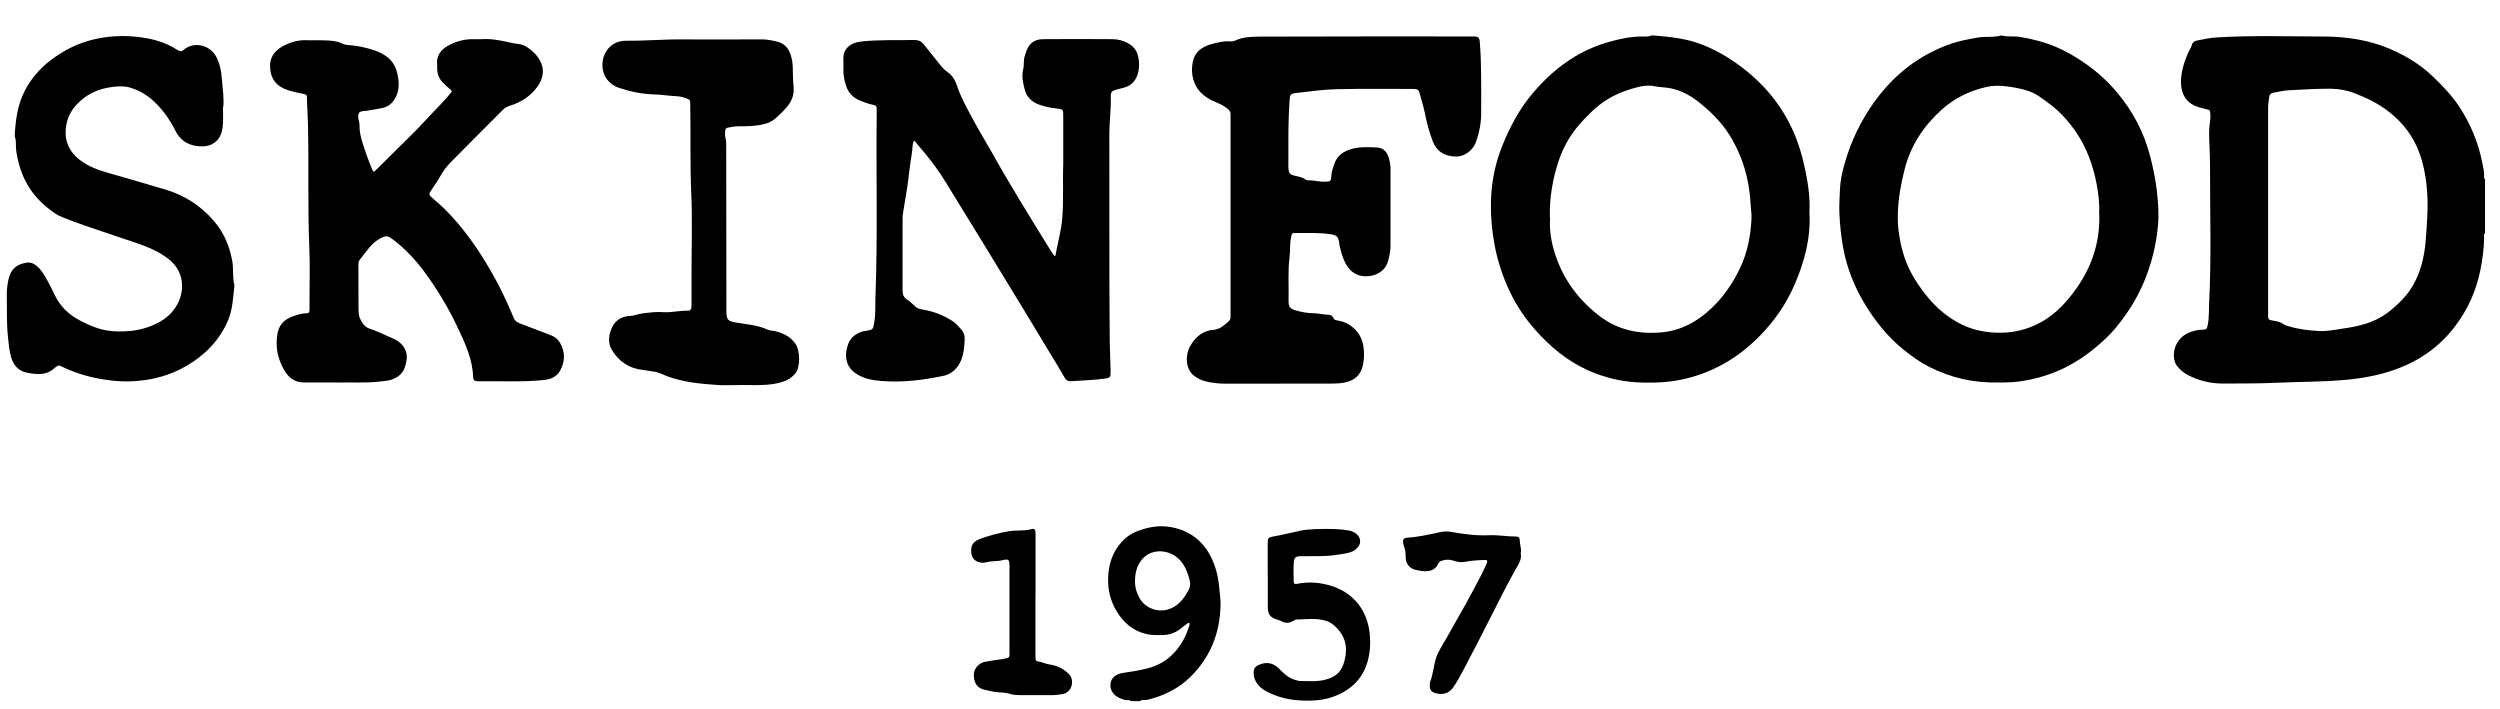
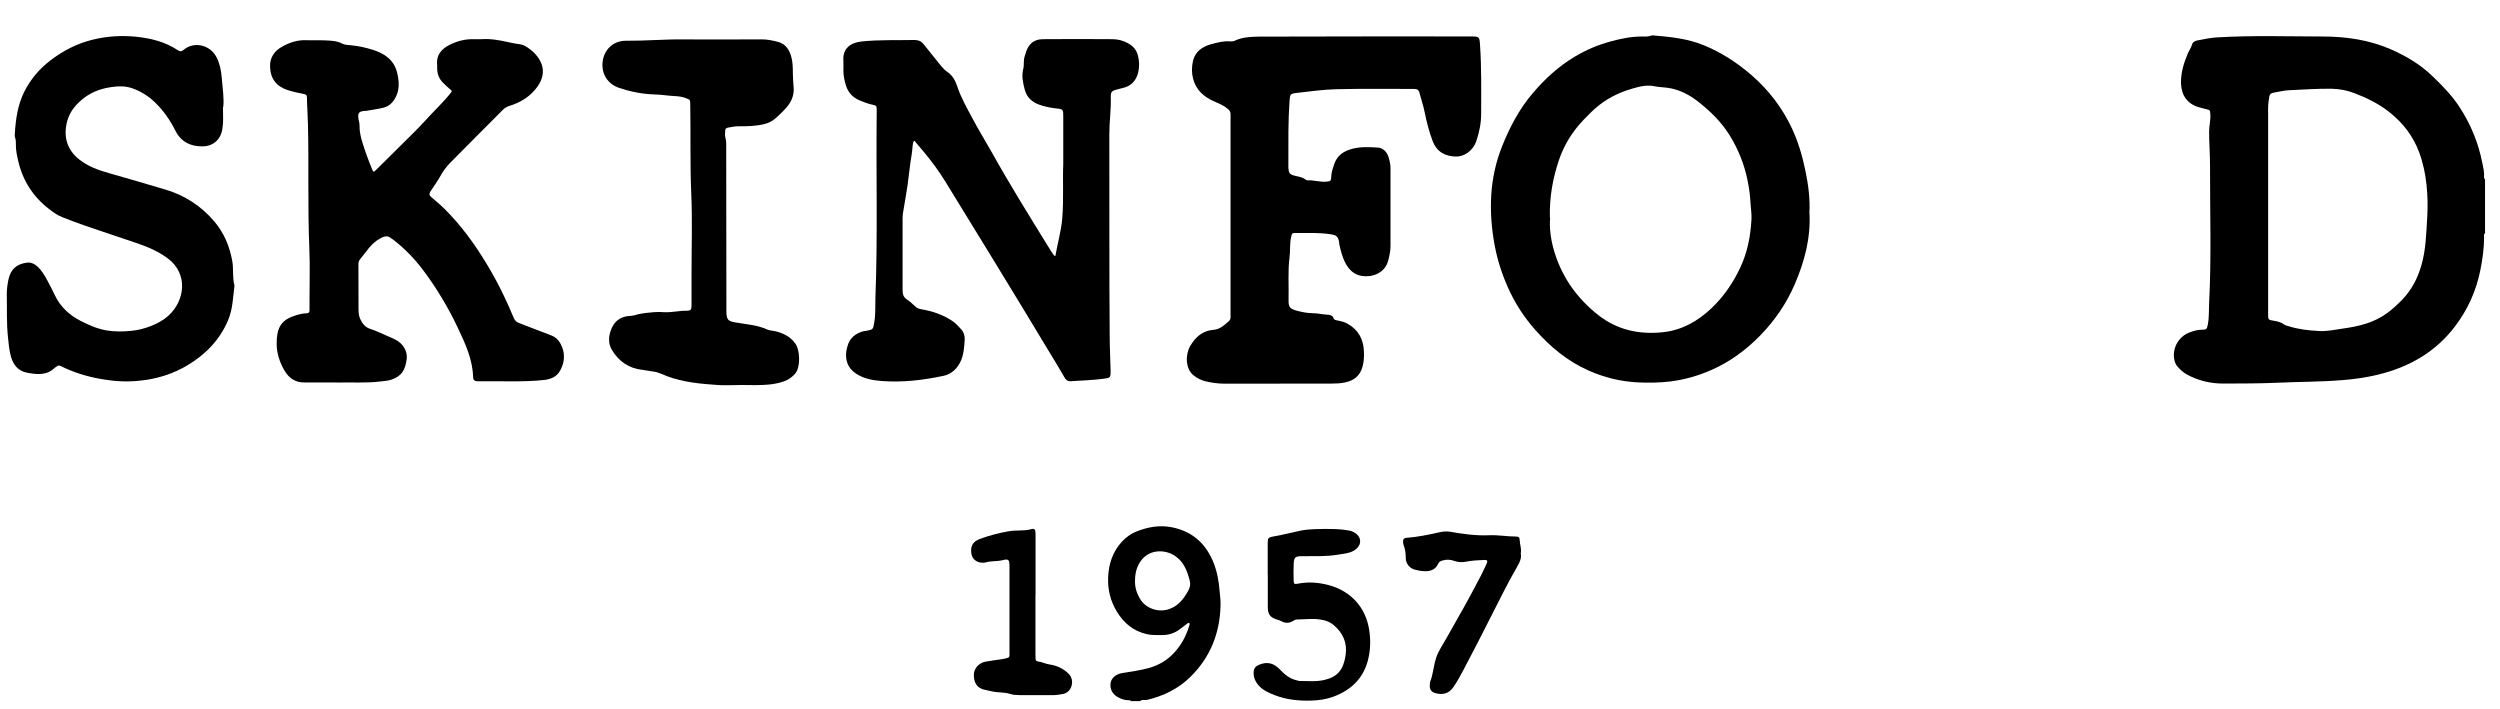
<svg xmlns="http://www.w3.org/2000/svg" viewBox="0 0 272.44 77.21" data-name="Calque 1" id="Calque_1">
  <path d="M270.81,25.4c-.16.12-.11.29-.11.45.01,1.23-.17,2.43-.41,3.63-.45,2.23-1.37,4.26-2.74,6.07-2.13,2.82-5.02,4.46-8.41,5.28-1.25.3-2.53.49-3.82.59-2.38.2-4.76.18-7.14.29-1.97.09-3.93.08-5.9.09-1.38,0-2.7-.31-3.93-.97-.44-.24-.79-.57-1.1-.94-.1-.12-.18-.27-.23-.42-.43-1.33.31-2.79,1.63-3.26.44-.16.87-.28,1.35-.28.47,0,.5-.08.6-.57.15-.76.1-1.52.14-2.28.26-5.02.09-10.04.1-15.07,0-1.22-.1-2.44-.1-3.67,0-.65.19-1.28.13-1.93-.04-.41-.02-.41-.44-.51-.27-.06-.54-.14-.8-.21-1.25-.36-1.9-1.28-1.95-2.56-.04-1.15.29-2.23.73-3.28.13-.32.36-.61.45-.94.09-.34.33-.44.59-.5.74-.15,1.48-.3,2.25-.34,3.8-.22,7.6-.1,11.4-.09,2.55,0,5.07.36,7.43,1.39,1.69.74,3.25,1.67,4.58,2.96,1.05,1.01,2.07,2.05,2.88,3.28,1.25,1.9,2.1,3.96,2.53,6.18.1.49.23.99.18,1.51,0,.1.03.18.11.24v5.84ZM247.17,22.82h0v9.87c0,.51,0,1.02,0,1.53,0,.62,0,.64.64.74.39.06.76.15,1.09.39.14.11.34.15.51.2,1.06.34,2.16.46,3.27.52.91.06,1.79-.14,2.68-.27,1.71-.24,3.35-.63,4.78-1.68.6-.44,1.14-.94,1.66-1.48,1-1.04,1.64-2.27,2.05-3.65.52-1.74.55-3.55.66-5.33.07-1.17.05-2.35-.08-3.53-.13-1.23-.38-2.41-.81-3.56-.65-1.73-1.73-3.14-3.17-4.3-1.17-.94-2.49-1.59-3.88-2.12-.8-.31-1.63-.46-2.5-.48-1.53-.02-3.05.09-4.58.16-.59.03-1.18.17-1.77.28-.24.04-.39.17-.43.46-.07.41-.12.82-.12,1.24,0,3.66,0,7.32,0,10.98Z" />
  <path d="M123.26,76.42c-.09-.14-.24-.11-.38-.12-.33,0-.64-.12-.93-.26-.67-.31-1.01-.89-.93-1.55.07-.59.56-1.03,1.31-1.15.96-.15,1.91-.28,2.85-.54.96-.27,1.78-.7,2.51-1.4.95-.91,1.55-2,1.92-3.24.03-.09.07-.19-.01-.26-.08-.06-.17.02-.24.07-.26.19-.51.4-.77.59-.61.47-1.31.67-2.08.65-.51-.01-1.01.02-1.52-.1-1.48-.33-2.52-1.21-3.28-2.46-.69-1.13-1-2.38-.95-3.7.05-1.47.49-2.82,1.5-3.92.42-.45.94-.84,1.52-1.08,1.26-.51,2.55-.76,3.92-.49,2.33.46,3.8,1.88,4.62,4.04.34.91.5,1.86.58,2.83.05.55.13,1.1.11,1.65-.07,3.04-1.13,5.69-3.32,7.82-1.3,1.27-2.9,2.04-4.67,2.47-.26.06-.56-.08-.79.14h-.97ZM123.69,63.24c-.03.72.17,1.37.52,1.98.6,1.05,1.93,1.53,3.06,1.2,1.09-.32,1.71-1.12,2.22-2.05.2-.36.27-.7.16-1.11-.27-1.05-.65-2.03-1.59-2.67-1.1-.74-2.71-.73-3.63.4-.54.66-.73,1.43-.74,2.25Z" />
  <path d="M115.87,17.89c0-1.88,0-3.52,0-5.17,0-.81,0-.83-.83-.91-.62-.07-1.23-.2-1.81-.41-.79-.29-1.35-.82-1.56-1.64-.19-.73-.36-1.47-.16-2.25.12-.46-.01-.97.18-1.44.06-.15.09-.31.14-.46.29-.8.82-1.33,1.81-1.34,2.53-.02,5.06-.02,7.58,0,.6,0,1.19.15,1.72.45.53.3.9.7,1.06,1.3.17.62.18,1.26.04,1.85-.18.77-.63,1.4-1.44,1.65-.29.09-.58.15-.87.23-.56.14-.7.25-.68.84.04,1.34-.16,2.67-.16,4.01.02,7.34-.02,14.68.04,22.03,0,1.27.08,2.54.1,3.81.01.69-.04.74-.71.83-1.19.16-2.39.19-3.59.27-.39.03-.57-.12-.75-.45-.51-.91-1.06-1.79-1.6-2.68-.96-1.58-1.91-3.17-2.87-4.75-1.24-2.03-2.47-4.07-3.72-6.1-1.58-2.58-3.17-5.16-4.75-7.74-.69-1.13-1.47-2.18-2.31-3.2-.31-.37-.63-.74-.94-1.11-.05-.06-.07-.2-.17-.14-.07.04-.11.15-.12.24-.08.38-.07.78-.14,1.17-.2,1.13-.3,2.28-.46,3.42-.15,1-.33,2-.49,2.99-.03.2-.05.41-.05.62,0,2.59,0,5.19,0,7.78,0,.45.08.8.49,1.06.35.22.64.53.95.8.18.15.39.22.63.26,1.2.2,2.32.59,3.34,1.26.37.25.67.57.96.9.3.32.43.77.4,1.15-.07,1-.12,2.03-.76,2.9-.39.53-.9.9-1.52,1.03-2.24.48-4.51.75-6.81.57-.99-.08-1.97-.26-2.82-.85-.82-.57-1.11-1.38-1-2.35.02-.18.08-.36.12-.54.24-.95.9-1.47,1.82-1.7.07-.02.14,0,.21-.02.82-.15.77-.16.91-.97.15-.88.09-1.75.12-2.63.26-6.71.06-13.42.14-20.13,0-.09,0-.19,0-.28,0-.52,0-.54-.51-.65-.46-.1-.88-.26-1.31-.44-.75-.31-1.27-.83-1.52-1.61-.17-.55-.3-1.11-.29-1.7,0-.35.02-.7,0-1.04-.1-1.38.84-1.97,1.99-2.09,1.91-.2,3.84-.12,5.76-.16.41,0,.72.12.97.43.43.54.87,1.08,1.3,1.62.42.51.78,1.07,1.35,1.46.5.34.82.9,1.01,1.47.42,1.29,1.09,2.45,1.72,3.63.65,1.23,1.38,2.4,2.06,3.61.98,1.76,2,3.49,3.04,5.21,1.12,1.86,2.27,3.7,3.41,5.55.1.16.2.31.31.46.04.05.11.08.16.12.02-.04.04-.08.04-.13.23-1.33.62-2.63.73-4,.17-2.06.03-4.11.11-5.94Z" />
  <path d="M36.67,41.68c-1.13,0-2.29-.01-3.45,0-1.04.02-1.75-.47-2.25-1.35-.51-.9-.83-1.88-.82-2.9,0-1.51.37-2.46,1.78-2.96.47-.17.97-.32,1.48-.33.25,0,.32-.12.32-.34,0-.39,0-.79,0-1.18,0-1.85.06-3.71-.02-5.56-.19-4.51-.04-9.03-.15-13.54-.02-.97-.1-1.93-.11-2.9,0-.22-.08-.32-.31-.37-.59-.12-1.18-.24-1.75-.42-1.25-.39-1.92-1.24-1.96-2.55-.04-1,.47-1.73,1.32-2.2.79-.44,1.64-.73,2.58-.7.69.03,1.39-.01,2.09.02.64.03,1.27.04,1.87.35.29.15.67.16,1.01.19.79.07,1.55.25,2.3.48,1.27.39,2.33,1.09,2.67,2.48.25,1.01.31,2.04-.32,2.99-.3.45-.7.74-1.21.86-.61.14-1.22.22-1.83.33-.05,0-.09,0-.14,0-.67.06-.79.21-.71.88.03.23.13.44.12.68-.02.67.13,1.29.33,1.94.3.97.65,1.92,1.04,2.86.13.32.16.34.41.1.81-.79,1.62-1.6,2.42-2.4,1.05-1.05,2.13-2.07,3.12-3.17.87-.96,1.83-1.84,2.63-2.86.09-.12.16-.18-.01-.32-.29-.23-.55-.49-.82-.75-.46-.44-.66-1-.66-1.62,0-.12,0-.23,0-.35-.12-1.09.49-1.75,1.37-2.19.83-.42,1.73-.64,2.68-.61.25,0,.51.02.77,0,1-.07,1.98.11,2.95.33.4.09.81.17,1.22.22.21.03.41.09.59.19.78.46,1.43,1.07,1.77,1.9.35.87.13,1.75-.4,2.5-.74,1.05-1.78,1.73-3.01,2.11-.3.09-.55.22-.77.44-1.91,1.92-3.84,3.84-5.74,5.77-.42.43-.78.91-1.07,1.44-.33.58-.72,1.13-1.09,1.69-.15.23-.16.4.06.59.52.46,1.06.89,1.55,1.39,1.76,1.77,3.21,3.76,4.49,5.88.71,1.17,1.36,2.37,1.94,3.6.36.77.72,1.55,1.04,2.34.13.31.34.46.64.57,1.17.44,2.33.89,3.49,1.34.41.16.71.45.92.81.58,1.01.54,2.04-.01,3.03-.37.66-1.02.92-1.74,1-2.29.24-4.58.11-6.87.14-.14,0-.28,0-.42,0-.27-.01-.43-.14-.44-.43-.05-1.97-.87-3.71-1.69-5.44-1.04-2.2-2.29-4.28-3.75-6.23-.92-1.22-1.98-2.33-3.19-3.27-.11-.08-.23-.15-.34-.24-.36-.28-.67-.21-1.08,0-1.05.53-1.6,1.51-2.3,2.36-.14.17-.15.38-.15.59,0,1.53,0,3.06.01,4.59,0,.41,0,.86.16,1.22.21.47.51.94,1.06,1.12.68.22,1.33.53,1.98.82.25.11.51.21.76.34.88.43,1.41,1.28,1.29,2.17-.17,1.19-.54,1.84-1.68,2.23-.37.12-.77.14-1.16.19-1.59.2-3.19.07-4.81.12Z" />
  <path d="M139.49,41.81c-2.02,0-4.04.01-6.05,0-.71,0-1.43-.1-2.12-.27-.45-.11-.86-.33-1.23-.62-.92-.71-.93-2.26-.4-3.19.57-.99,1.36-1.7,2.56-1.79.7-.05,1.15-.5,1.63-.91.15-.13.23-.29.22-.49,0-.16,0-.32,0-.49,0-7.06,0-14.13,0-21.19,0-.14,0-.28,0-.42,0-.22-.08-.37-.25-.53-.44-.39-.96-.61-1.49-.84-1.13-.48-2.01-1.23-2.34-2.48-.17-.64-.16-1.29-.02-1.92.23-1.05,1.02-1.58,1.97-1.85.68-.19,1.38-.37,2.11-.31.16.01.32,0,.47-.07.86-.41,1.8-.44,2.71-.45,7.72-.03,15.45-.02,23.17-.02.75,0,.8.08.85.84.18,2.52.13,5.04.13,7.56,0,1.02-.19,2.01-.52,2.98-.39,1.15-1.39,1.72-2.21,1.71-1.23-.01-2.13-.56-2.55-1.67-.38-1.01-.66-2.07-.87-3.13-.14-.73-.39-1.42-.57-2.14-.08-.33-.27-.43-.6-.43-2.81.01-5.61-.04-8.42.03-1.47.03-2.94.25-4.4.41-.66.07-.7.18-.74.84-.16,2.24-.13,4.48-.13,6.72,0,.19,0,.37,0,.56.04.65.14.77.78.92.38.09.77.14,1.09.4.07.05.17.09.26.08.65-.03,1.28.19,1.93.15.52-.03.6-.06.62-.6.01-.45.17-.86.3-1.27.27-.83.84-1.34,1.67-1.62,1.02-.35,2.06-.29,3.09-.23.6.04,1.01.49,1.18,1.05.12.39.21.8.21,1.22,0,2.83,0,5.65,0,8.48,0,.53-.12,1.05-.25,1.56-.36,1.42-1.82,1.86-2.88,1.68-.85-.14-1.39-.67-1.78-1.4-.35-.66-.52-1.38-.68-2.1,0-.04,0-.09,0-.14-.12-.68-.3-.81-.99-.91-1.22-.18-2.45-.13-3.67-.13-.52,0-.49.02-.6.54-.14.69-.06,1.39-.15,2.07-.2,1.55-.07,3.09-.11,4.64-.02.85.13,1.01.98,1.24.54.14,1.08.24,1.64.25.53,0,1.05.13,1.58.16.26.01.59.03.72.42.06.18.35.2.55.24.34.07.68.16.98.34,1.15.65,1.7,1.66,1.76,2.95.03.58.01,1.15-.15,1.72-.27.98-.92,1.51-1.89,1.71-.5.11-1,.13-1.51.13-1.86,0-3.71,0-5.57,0Z" />
  <path d="M197.19,23.21c.14,2.76-.54,5.28-1.59,7.73-.91,2.13-2.19,4-3.82,5.66-1.53,1.56-3.25,2.82-5.24,3.7-1.44.64-2.93,1.07-4.51,1.27-1.25.15-2.5.16-3.74.09-1.78-.11-3.5-.54-5.15-1.27-2.32-1.02-4.21-2.6-5.86-4.47-1.08-1.22-1.98-2.57-2.69-4.03-.78-1.62-1.36-3.32-1.7-5.11-.34-1.83-.49-3.66-.38-5.51.11-1.85.51-3.65,1.2-5.37.83-2.07,1.87-4.04,3.32-5.74,1.32-1.56,2.82-2.93,4.59-3.99,1.2-.72,2.47-1.26,3.81-1.63,1.16-.32,2.33-.57,3.54-.56.32,0,.65.03.96-.1.06-.02.14-.02.21-.02,1.86.15,3.72.34,5.48,1.05,1.96.79,3.68,1.92,5.27,3.29,1.86,1.62,3.32,3.53,4.37,5.75.7,1.49,1.16,3.06,1.49,4.67.32,1.54.52,3.09.43,4.6ZM168.93,23.73c-.09,1.02.04,2.19.35,3.33.81,2.97,2.49,5.39,4.91,7.29,2.08,1.63,4.5,2.13,7.06,1.85,2.04-.22,3.77-1.2,5.25-2.6,1.34-1.27,2.36-2.77,3.15-4.44.79-1.68,1.12-3.45,1.22-5.28.03-.55-.07-1.1-.1-1.65-.04-.86-.15-1.7-.32-2.53-.35-1.78-1.02-3.44-1.98-4.99-.91-1.45-2.12-2.63-3.46-3.67-.86-.67-1.82-1.18-2.91-1.41-.61-.13-1.25-.11-1.85-.24-.65-.13-1.26-.03-1.84.12-1.48.38-2.89.96-4.12,1.93-.63.49-1.17,1.05-1.72,1.62-1.22,1.27-2.13,2.74-2.69,4.4-.66,1.98-1.04,4.01-.98,6.28Z" />
-   <path d="M217.96,41.68c-2.9.08-5.39-.51-7.74-1.71-1.03-.52-1.97-1.2-2.87-1.94-1.67-1.37-2.99-3.03-4.1-4.85-1.13-1.86-1.95-3.87-2.36-6.03-.25-1.29-.38-2.59-.44-3.91-.04-.88.03-1.74.06-2.61.04-.96.25-1.91.52-2.84.68-2.4,1.75-4.62,3.2-6.65,2.15-3,4.92-5.18,8.43-6.39.94-.32,1.91-.49,2.89-.66.85-.15,1.72.02,2.55-.23.66.19,1.34.05,2,.16.7.11,1.4.27,2.09.45,1.93.51,3.65,1.45,5.26,2.59,1.19.85,2.27,1.85,3.21,2.96,1.78,2.09,3.02,4.47,3.69,7.14.29,1.16.54,2.33.68,3.52.15,1.28.26,2.58.14,3.87-.19,2.17-.72,4.26-1.57,6.27-.78,1.83-1.84,3.47-3.1,4.98-.62.74-1.34,1.4-2.09,2.03-1.05.89-2.18,1.64-3.41,2.25-1.59.78-3.26,1.26-5.02,1.5-.77.11-1.52.08-2.03.11ZM228.76,23.29c.05-1.02-.07-2.16-.29-3.3-.38-1.97-1.05-3.82-2.17-5.5-.81-1.2-1.75-2.27-2.91-3.14-.76-.56-1.49-1.17-2.42-1.46-.82-.26-1.64-.41-2.5-.5-.71-.08-1.38-.06-2.05.1-1.83.42-3.49,1.24-4.88,2.51-1.94,1.77-3.33,3.88-3.98,6.45-.4,1.57-.69,3.15-.74,4.77-.02.71,0,1.42.11,2.14.19,1.38.53,2.71,1.14,3.97.56,1.15,1.27,2.19,2.1,3.17.91,1.08,1.96,1.96,3.18,2.64,1.49.83,3.1,1.15,4.8,1.12,1.34-.03,2.6-.33,3.81-.91,1.61-.77,2.85-1.97,3.91-3.36,1.93-2.52,3.01-5.33,2.9-8.69Z" />
  <path d="M24.3,11.65c0,.74.03,1.28,0,1.81-.05.67-.15,1.32-.65,1.85-.44.45-.98.63-1.56.64-1.3.02-2.35-.47-2.96-1.68-.59-1.17-1.32-2.23-2.26-3.13-.72-.69-1.56-1.22-2.52-1.54-.68-.23-1.38-.22-2.06-.13-1.13.14-2.2.49-3.13,1.2-.87.67-1.55,1.47-1.84,2.54-.42,1.58-.09,3.07,1.34,4.19.95.74,2.05,1.14,3.19,1.46,2.06.59,4.13,1.19,6.18,1.8,2.12.63,3.91,1.8,5.33,3.48,1.05,1.24,1.66,2.69,1.95,4.3.16.89,0,1.8.24,2.68-.16,1.28-.18,2.57-.7,3.79-.92,2.17-2.48,3.75-4.49,4.94-1.38.81-2.86,1.31-4.42,1.55-1.28.19-2.56.22-3.87.06-1.55-.19-3.04-.53-4.48-1.13-.32-.13-.64-.27-.95-.43-.19-.1-.34-.1-.49.06-.05.05-.12.07-.17.11-.9.88-1.98.75-3.06.54-.95-.19-1.47-.85-1.72-1.72-.19-.69-.26-1.4-.33-2.11-.17-1.59-.1-3.19-.13-4.78,0-.54.08-1.07.19-1.58.24-1.06.86-1.65,2.02-1.8.4-.05.76.11,1.08.38.5.44.82,1,1.13,1.57.28.51.54,1.02.79,1.55.61,1.31,1.61,2.23,2.89,2.88.89.45,1.79.84,2.79,1.01.88.15,1.76.13,2.63.05.75-.07,1.49-.25,2.21-.54.7-.28,1.35-.63,1.9-1.13,1.79-1.64,2.15-4.54-.06-6.21-1.02-.77-2.15-1.25-3.34-1.66-1.9-.65-3.81-1.27-5.71-1.93-.83-.28-1.65-.6-2.47-.92-.55-.21-1.02-.56-1.47-.91-1.75-1.35-2.86-3.12-3.35-5.27-.13-.58-.26-1.17-.24-1.78,0-.23,0-.46-.08-.69-.05-.12-.05-.27-.04-.41.1-1.62.32-3.22,1.07-4.68.67-1.31,1.61-2.42,2.78-3.32,1.41-1.09,2.96-1.88,4.7-2.3,1.52-.37,3.08-.46,4.62-.31,1.61.16,3.19.54,4.58,1.46.24.16.42.18.67-.04,1.06-.91,2.86-.59,3.58.85.36.72.5,1.5.56,2.27.09,1.1.26,2.21.16,3.11Z" />
  <path d="M80.62,41.96c-.79,0-1.58.05-2.36,0-1.88-.13-3.77-.29-5.56-.96-.5-.19-.96-.45-1.5-.51-.39-.04-.77-.14-1.16-.18-1.5-.15-2.62-.94-3.36-2.18-.48-.79-.35-1.72.06-2.53.38-.75,1.07-1.14,1.92-1.17.31-.01.58-.11.87-.18.56-.13,1.13-.18,1.71-.23.37-.03.74-.03,1.11,0,.84.05,1.65-.17,2.49-.16.45,0,.52-.12.52-.62,0-1.13,0-2.27,0-3.4,0-2.92.1-5.84-.03-8.75-.14-3.24-.05-6.48-.11-9.71,0-.52-.02-.5-.49-.69-.4-.16-.82-.2-1.22-.22-.74-.04-1.47-.16-2.21-.18-1.32-.04-2.61-.3-3.86-.72-1.09-.37-1.76-1.3-1.79-2.39-.04-1.55,1.03-2.76,2.58-2.74,2.08.02,4.16-.17,6.25-.15,2.85.03,5.71,0,8.56,0,.58,0,1.14.12,1.7.26.9.23,1.3.89,1.51,1.72.14.54.15,1.09.15,1.65,0,.55.05,1.1.09,1.65.06.77-.23,1.5-.75,2.1-.36.42-.76.81-1.18,1.18-.36.32-.77.55-1.27.67-.93.23-1.87.25-2.82.24-.4,0-.78.08-1.16.15-.19.04-.28.15-.28.34,0,.23-.05.48.01.69.14.48.1.96.1,1.45,0,5.79.01,11.58.02,17.37,0,.07,0,.14,0,.21.02.9.18,1.03,1.07,1.18,1.13.2,2.29.26,3.36.75.31.14.68.13,1.01.22.84.23,1.58.6,2.1,1.36.49.71.55,2.55-.04,3.23-.35.4-.75.68-1.24.85-.74.27-1.53.36-2.31.39-.83.04-1.67,0-2.5,0,0,0,0,0,0,0Z" />
  <path d="M138.15,62.67c0-1.18,0-2.36,0-3.54,0-.48.09-.57.53-.65,1.02-.17,2.02-.44,3.04-.65.54-.11,1.1-.15,1.65-.17.74-.03,1.48-.03,2.23,0,.48.02.97.07,1.44.16.31.06.61.21.86.44.4.37.43.96.08,1.37-.21.25-.48.43-.79.54-.48.16-.99.21-1.49.29-1.24.2-2.49.14-3.74.15-.02,0-.05,0-.07,0-.75,0-.88.12-.91.88-.03.6-.02,1.2,0,1.81,0,.31.09.38.39.32,1.2-.25,2.4-.15,3.56.18,2.27.65,3.9,2.37,4.28,4.85.18,1.17.14,2.3-.17,3.42-.54,1.93-1.86,3.15-3.7,3.84-.81.3-1.64.42-2.51.44-1.33.03-2.63-.1-3.88-.58-.67-.26-1.33-.54-1.82-1.11-.36-.43-.55-.9-.51-1.46.02-.38.24-.61.55-.74.89-.39,1.62-.23,2.32.51.52.55,1.08,1.01,1.84,1.17.09.02.18.07.27.07.92,0,1.85.1,2.76-.12,1.41-.34,2.04-1.1,2.28-2.69.2-1.35-.29-2.44-1.33-3.31-.35-.28-.73-.44-1.18-.53-.94-.2-1.87-.06-2.81-.05-.15,0-.3.1-.44.18-.39.22-.78.25-1.19.03-.16-.09-.34-.14-.52-.2-.74-.23-1-.55-1.01-1.33-.01-.88,0-1.76,0-2.64,0-.28,0-.56,0-.83,0,0,0,0,.01,0Z" />
  <path d="M165.72,60.28c.12.53-.1.98-.36,1.43-1.03,1.78-1.94,3.63-2.87,5.46-.97,1.92-1.95,3.84-2.96,5.74-.37.69-.73,1.39-1.19,2.03-.47.64-1.09.78-1.78.63-.54-.11-.81-.39-.74-.99,0-.09,0-.19.03-.27.34-.86.37-1.8.67-2.67.26-.75.72-1.39,1.1-2.08.68-1.23,1.4-2.45,2.08-3.68.58-1.05,1.14-2.12,1.7-3.18.22-.43.42-.87.62-1.31.12-.27.05-.39-.27-.37-.64.04-1.3.05-1.93.18-.48.1-.92.08-1.36-.08-.43-.16-.86-.17-1.29-.03-.18.06-.34.12-.42.31-.37.83-1.1.91-1.87.82-.2-.02-.41-.08-.61-.12-.63-.12-1.1-.69-1.08-1.34,0-.45-.05-.88-.21-1.29-.06-.16-.08-.31-.08-.47,0-.26.11-.37.37-.39,1.24-.09,2.46-.35,3.67-.62.37-.08.74-.1,1.1-.04,1.39.24,2.78.44,4.2.38,1-.05,1.98.14,2.98.14.25,0,.39.09.39.36,0,.48.22.95.12,1.46Z" />
  <path d="M112.84,64.84c0,2.13,0,4.26,0,6.39,0,.19,0,.37.01.56,0,.15.09.27.25.29.44.04.82.27,1.27.33.78.11,1.49.43,2.07,1,.75.72.36,2.07-.63,2.22-.32.05-.63.12-.96.12-1.25,0-2.5-.01-3.75,0-.35,0-.69-.02-1.03-.13-.64-.21-1.33-.12-1.98-.28-.31-.08-.63-.12-.94-.21-.85-.25-1.05-.98-1.02-1.69.03-.62.58-1.21,1.24-1.33.63-.12,1.27-.19,1.91-.29.16-.02.31-.08.47-.11.2-.04.27-.15.26-.34,0-.12,0-.23,0-.35,0-3.1,0-6.2,0-9.3,0-.73-.09-.85-.78-.67-.59.15-1.2.06-1.78.23-.25.07-.55.06-.82-.03-.43-.15-.7-.46-.77-.91-.08-.52-.02-1.03.46-1.37.13-.09.28-.17.43-.23,1.04-.38,2.1-.66,3.2-.85.8-.14,1.62,0,2.41-.22.38-.11.49.03.49.51,0,2.22,0,4.44,0,6.67Z" />
</svg>